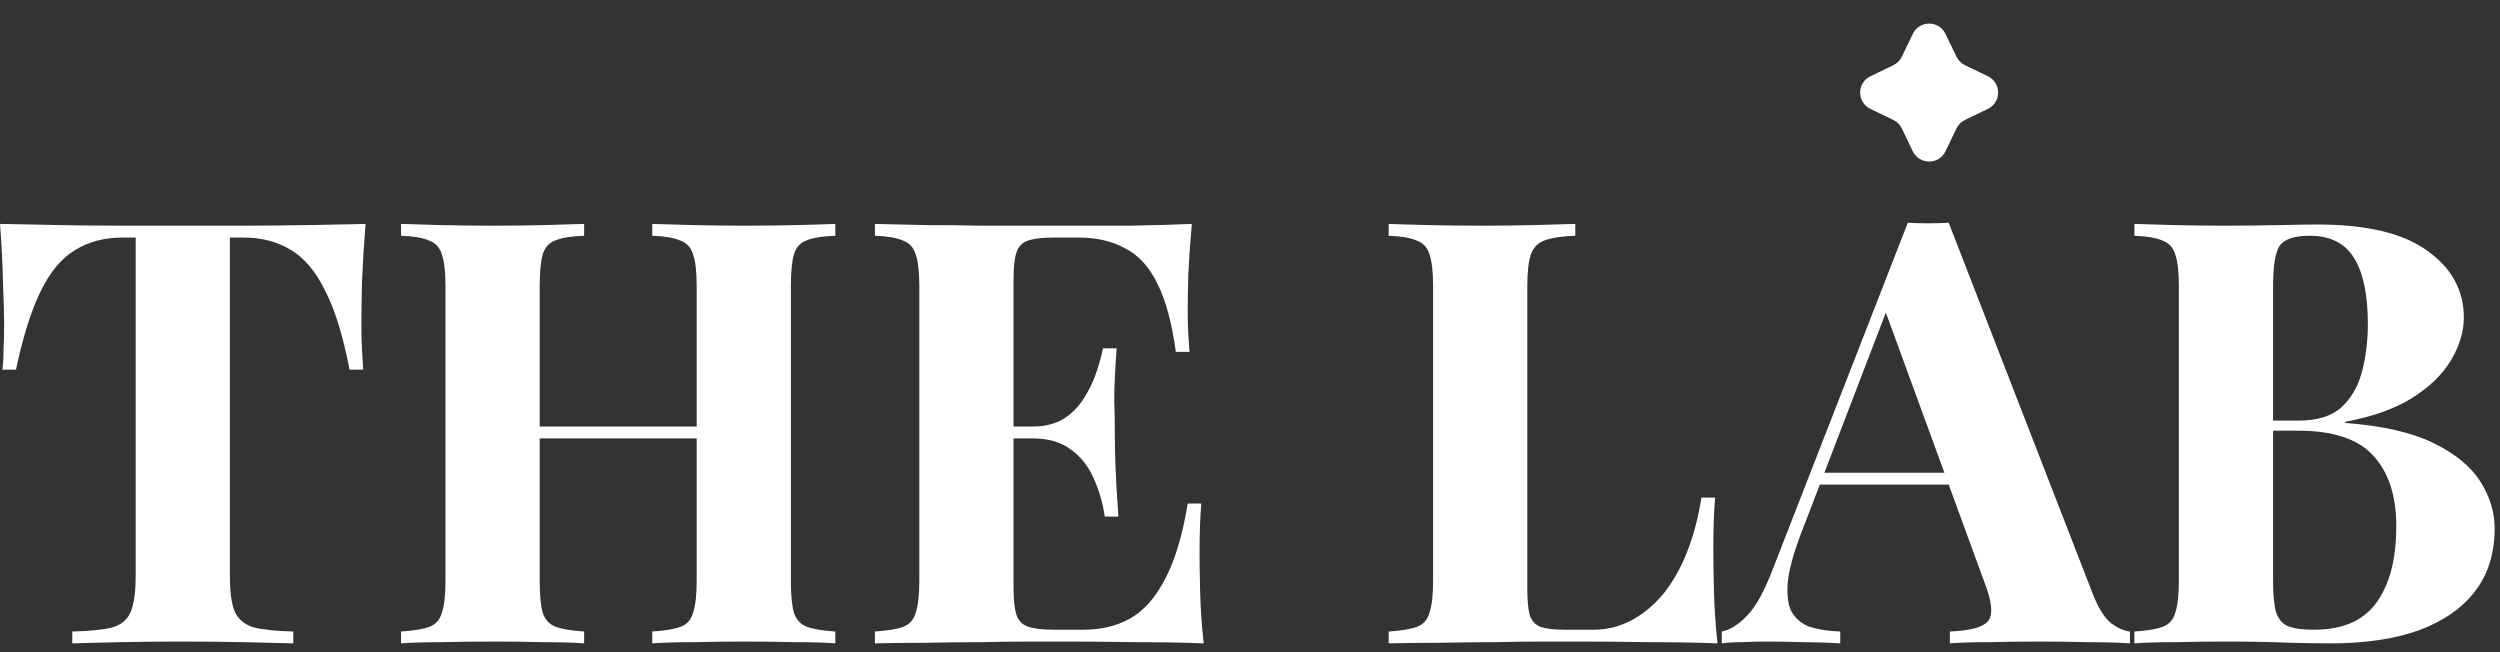
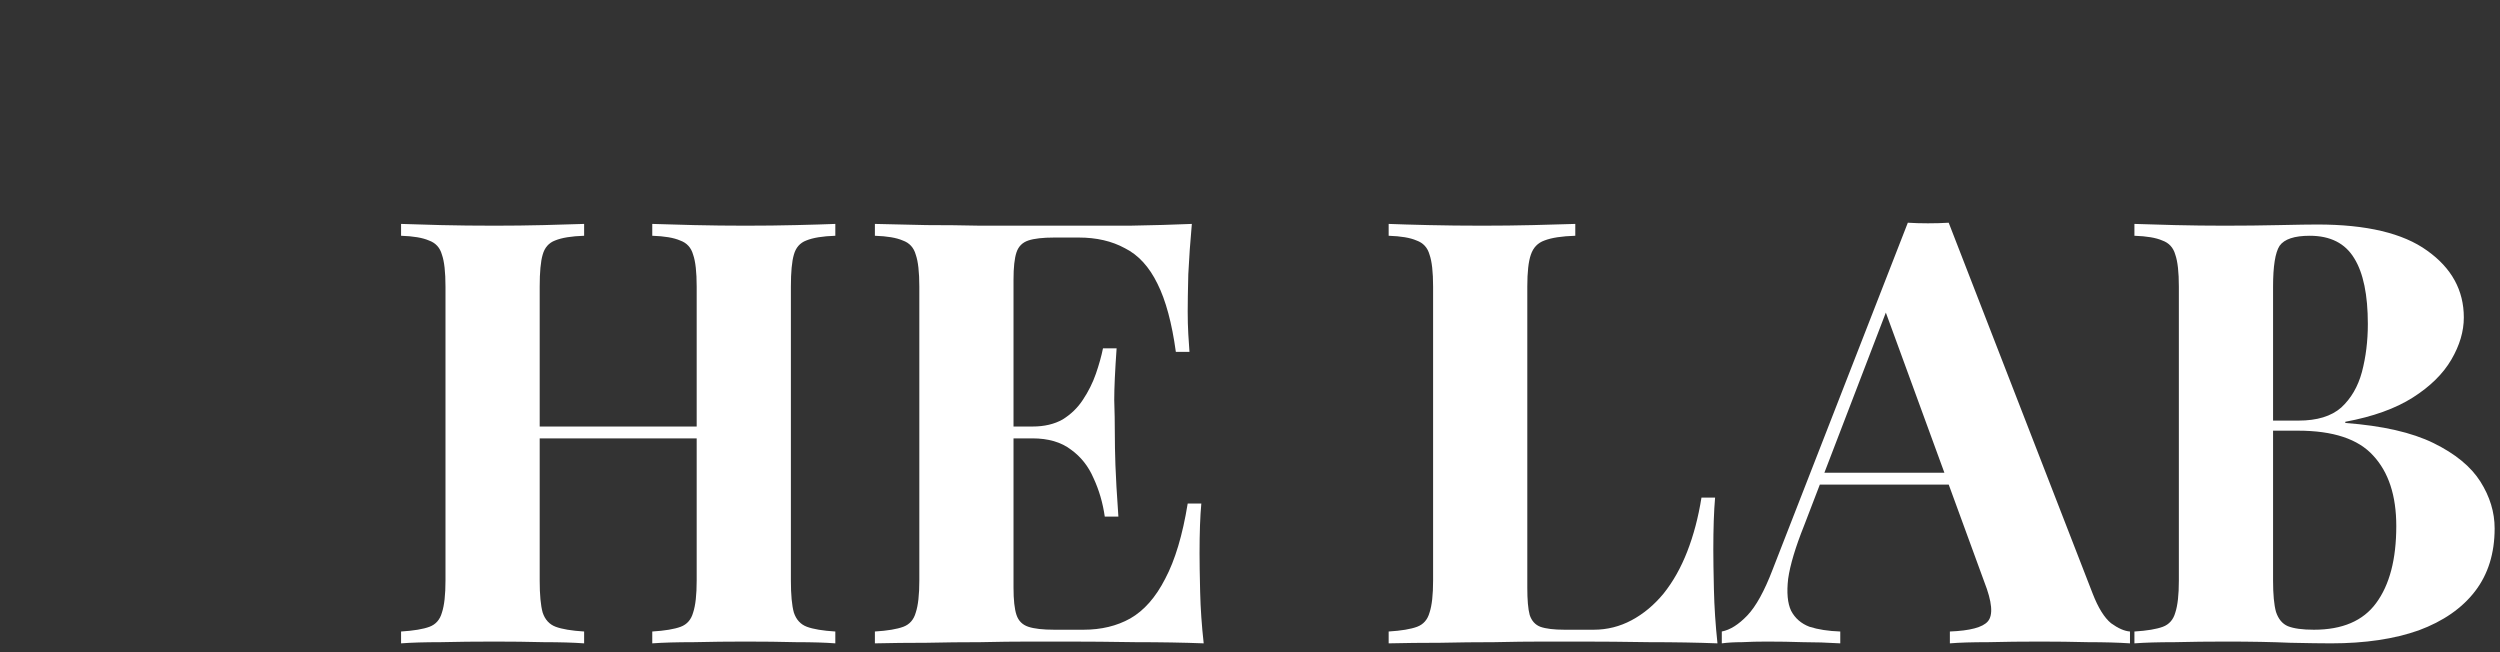
<svg xmlns="http://www.w3.org/2000/svg" width="138" height="36" viewBox="0 0 138 36" fill="none">
  <rect x="0" y="0" width="138" height="36" fill="#333333" stroke="none" />
  <path d="M117.82 12.36C118.387 12.382 119.128 12.403 120.044 12.425C120.96 12.447 121.875 12.458 122.791 12.458C123.838 12.458 124.851 12.447 125.832 12.425C126.814 12.403 127.511 12.393 127.925 12.393C130.629 12.393 132.646 12.872 133.975 13.832C135.327 14.791 136.003 16.023 136.003 17.527C136.003 18.29 135.774 19.064 135.316 19.849C134.858 20.634 134.15 21.331 133.191 21.942C132.231 22.552 130.989 22.999 129.462 23.282V23.348C131.512 23.501 133.136 23.871 134.335 24.46C135.534 25.049 136.395 25.757 136.919 26.585C137.442 27.414 137.704 28.275 137.704 29.169C137.704 30.543 137.344 31.698 136.624 32.636C135.905 33.573 134.869 34.292 133.518 34.794C132.166 35.273 130.553 35.513 128.678 35.513C128.154 35.513 127.402 35.502 126.421 35.481C125.44 35.437 124.252 35.415 122.857 35.415C121.897 35.415 120.96 35.426 120.044 35.448C119.128 35.448 118.387 35.47 117.82 35.513V34.859C118.518 34.816 119.041 34.728 119.39 34.598C119.739 34.467 119.968 34.205 120.077 33.813C120.208 33.42 120.273 32.832 120.273 32.047V15.826C120.273 15.02 120.208 14.431 120.077 14.06C119.968 13.668 119.728 13.406 119.357 13.275C119.009 13.123 118.496 13.036 117.82 13.014V12.36ZM127.5 13.014C126.65 13.014 126.094 13.199 125.832 13.57C125.593 13.941 125.473 14.693 125.473 15.826V32.047C125.473 32.81 125.527 33.388 125.636 33.78C125.767 34.172 125.985 34.434 126.29 34.565C126.617 34.696 127.097 34.761 127.729 34.761C129.299 34.761 130.444 34.271 131.163 33.289C131.904 32.287 132.275 30.869 132.275 29.038C132.275 27.36 131.85 26.062 130.999 25.147C130.171 24.231 128.787 23.773 126.846 23.773H124.067C124.067 23.773 124.067 23.686 124.067 23.512C124.067 23.315 124.067 23.217 124.067 23.217H126.879C127.904 23.217 128.688 22.977 129.234 22.498C129.779 21.996 130.16 21.342 130.378 20.535C130.596 19.707 130.705 18.824 130.705 17.887C130.705 16.273 130.454 15.063 129.953 14.257C129.452 13.428 128.634 13.014 127.5 13.014Z" fill="white" />
  <path d="M107.568 12.294L115.515 32.766C115.82 33.551 116.158 34.096 116.529 34.401C116.921 34.685 117.27 34.837 117.575 34.859V35.513C116.921 35.469 116.147 35.448 115.253 35.448C114.381 35.426 113.498 35.415 112.604 35.415C111.601 35.415 110.653 35.426 109.759 35.448C108.865 35.448 108.157 35.469 107.633 35.513V34.859C108.745 34.815 109.443 34.63 109.726 34.303C110.032 33.954 109.966 33.224 109.53 32.112L103.971 16.905L104.559 16.055L99.589 29.005C99.109 30.204 98.815 31.185 98.706 31.948C98.618 32.712 98.673 33.3 98.869 33.714C99.087 34.129 99.425 34.423 99.883 34.597C100.363 34.75 100.929 34.837 101.583 34.859V35.513C100.864 35.469 100.177 35.448 99.523 35.448C98.869 35.426 98.204 35.415 97.528 35.415C97.049 35.415 96.591 35.426 96.155 35.448C95.741 35.448 95.37 35.469 95.043 35.513V34.859C95.501 34.772 95.97 34.477 96.449 33.976C96.929 33.475 97.398 32.624 97.855 31.425L105.312 12.294C105.66 12.316 106.031 12.327 106.423 12.327C106.838 12.327 107.219 12.316 107.568 12.294ZM109.857 26.095V26.749H100.112L100.439 26.095H109.857Z" fill="white" />
  <path d="M86.956 12.36V13.014C86.214 13.036 85.647 13.123 85.255 13.275C84.885 13.406 84.634 13.668 84.503 14.06C84.372 14.431 84.307 15.02 84.307 15.826V32.439C84.307 33.115 84.35 33.617 84.438 33.944C84.546 34.271 84.743 34.489 85.026 34.598C85.331 34.707 85.778 34.761 86.367 34.761H87.969C88.711 34.761 89.408 34.587 90.062 34.238C90.716 33.889 91.305 33.399 91.828 32.766C92.352 32.112 92.788 31.338 93.136 30.444C93.485 29.55 93.747 28.559 93.921 27.468H94.673C94.608 28.21 94.575 29.169 94.575 30.346C94.575 30.848 94.586 31.578 94.608 32.537C94.63 33.497 94.695 34.489 94.804 35.513C93.692 35.47 92.439 35.448 91.043 35.448C89.648 35.426 88.405 35.415 87.315 35.415C86.77 35.415 86.073 35.415 85.222 35.415C84.372 35.415 83.456 35.426 82.475 35.448C81.494 35.448 80.502 35.459 79.499 35.481C78.496 35.481 77.548 35.492 76.654 35.513V34.859C77.352 34.816 77.875 34.728 78.224 34.598C78.573 34.467 78.802 34.205 78.911 33.813C79.042 33.42 79.107 32.832 79.107 32.047V15.826C79.107 15.02 79.042 14.431 78.911 14.06C78.802 13.668 78.562 13.406 78.191 13.275C77.843 13.123 77.33 13.036 76.654 13.014V12.36C77.199 12.382 77.93 12.403 78.845 12.425C79.783 12.447 80.775 12.458 81.821 12.458C82.781 12.458 83.718 12.447 84.634 12.425C85.571 12.403 86.345 12.382 86.956 12.36Z" fill="white" />
  <path d="M65.79 12.36C65.703 13.319 65.637 14.246 65.594 15.14C65.572 16.034 65.561 16.72 65.561 17.2C65.561 17.636 65.572 18.05 65.594 18.443C65.615 18.835 65.637 19.162 65.659 19.424H64.907C64.689 17.832 64.351 16.578 63.893 15.663C63.435 14.725 62.836 14.071 62.094 13.701C61.375 13.308 60.525 13.112 59.544 13.112H58.203C57.571 13.112 57.091 13.166 56.764 13.275C56.437 13.384 56.219 13.603 56.11 13.93C56.001 14.257 55.946 14.758 55.946 15.434V32.439C55.946 33.115 56.001 33.617 56.11 33.944C56.219 34.271 56.437 34.489 56.764 34.598C57.091 34.707 57.571 34.761 58.203 34.761H59.805C60.786 34.761 61.648 34.554 62.389 34.14C63.152 33.704 63.795 32.973 64.318 31.949C64.863 30.924 65.278 29.54 65.561 27.796H66.313C66.248 28.493 66.215 29.409 66.215 30.543C66.215 31.044 66.226 31.753 66.248 32.668C66.269 33.584 66.335 34.532 66.444 35.513C65.332 35.47 64.078 35.448 62.683 35.448C61.288 35.426 60.045 35.415 58.955 35.415C58.41 35.415 57.712 35.415 56.862 35.415C56.012 35.415 55.096 35.426 54.115 35.448C53.134 35.448 52.142 35.459 51.139 35.481C50.136 35.481 49.188 35.492 48.294 35.513V34.859C48.992 34.816 49.515 34.728 49.864 34.598C50.212 34.467 50.441 34.205 50.55 33.813C50.681 33.42 50.747 32.832 50.747 32.047V15.826C50.747 15.02 50.681 14.431 50.55 14.06C50.441 13.668 50.202 13.406 49.831 13.275C49.482 13.123 48.97 13.036 48.294 13.014V12.36C49.188 12.382 50.136 12.403 51.139 12.425C52.142 12.425 53.134 12.436 54.115 12.458C55.096 12.458 56.012 12.458 56.862 12.458C57.712 12.458 58.41 12.458 58.955 12.458C59.958 12.458 61.092 12.458 62.356 12.458C63.642 12.436 64.787 12.403 65.79 12.36ZM60.688 23.544C60.688 23.544 60.688 23.653 60.688 23.871C60.688 24.089 60.688 24.198 60.688 24.198H54.965C54.965 24.198 54.965 24.089 54.965 23.871C54.965 23.653 54.965 23.544 54.965 23.544H60.688ZM61.637 19.227C61.549 20.47 61.506 21.419 61.506 22.073C61.528 22.727 61.538 23.326 61.538 23.871C61.538 24.416 61.549 25.016 61.571 25.67C61.593 26.324 61.648 27.272 61.735 28.515H60.983C60.874 27.752 60.666 27.043 60.361 26.389C60.078 25.735 59.664 25.212 59.118 24.82C58.574 24.405 57.865 24.198 56.993 24.198V23.544C57.647 23.544 58.203 23.413 58.661 23.152C59.118 22.868 59.489 22.509 59.773 22.073C60.078 21.615 60.318 21.135 60.492 20.634C60.666 20.132 60.797 19.663 60.885 19.227H61.637Z" fill="white" />
  <path d="M36.005 35.513V34.859C36.702 34.816 37.225 34.728 37.574 34.598C37.923 34.467 38.152 34.205 38.261 33.813C38.392 33.42 38.457 32.832 38.457 32.047V15.826C38.457 15.02 38.392 14.431 38.261 14.06C38.152 13.668 37.912 13.406 37.542 13.275C37.193 13.123 36.68 13.036 36.005 13.014V12.36C36.593 12.382 37.356 12.403 38.294 12.425C39.253 12.447 40.201 12.458 41.139 12.458C42.142 12.458 43.079 12.447 43.951 12.425C44.845 12.403 45.565 12.382 46.11 12.36V13.014C45.412 13.036 44.878 13.123 44.507 13.275C44.158 13.406 43.929 13.668 43.821 14.06C43.712 14.431 43.657 15.02 43.657 15.826V32.047C43.657 32.832 43.712 33.42 43.821 33.813C43.951 34.205 44.191 34.467 44.54 34.598C44.889 34.728 45.412 34.816 46.11 34.859V35.513C45.565 35.47 44.845 35.448 43.951 35.448C43.079 35.426 42.142 35.415 41.139 35.415C40.201 35.415 39.253 35.426 38.294 35.448C37.356 35.448 36.593 35.47 36.005 35.513ZM22.139 35.513V34.859C22.836 34.816 23.36 34.728 23.708 34.598C24.057 34.467 24.286 34.205 24.395 33.813C24.526 33.42 24.591 32.832 24.591 32.047V15.826C24.591 15.02 24.526 14.431 24.395 14.06C24.286 13.668 24.046 13.406 23.676 13.275C23.327 13.123 22.814 13.036 22.139 13.014V12.36C22.706 12.382 23.436 12.403 24.33 12.425C25.245 12.447 26.237 12.458 27.306 12.458C28.221 12.458 29.126 12.447 30.02 12.425C30.914 12.403 31.655 12.382 32.244 12.36V13.014C31.546 13.036 31.012 13.123 30.641 13.275C30.293 13.406 30.064 13.668 29.955 14.06C29.846 14.431 29.791 15.02 29.791 15.826V32.047C29.791 32.832 29.846 33.42 29.955 33.813C30.085 34.205 30.325 34.467 30.674 34.598C31.023 34.728 31.546 34.816 32.244 34.859V35.513C31.655 35.47 30.914 35.448 30.02 35.448C29.126 35.426 28.221 35.415 27.306 35.415C26.237 35.415 25.245 35.426 24.33 35.448C23.436 35.448 22.706 35.47 22.139 35.513ZM27.665 24.198V23.544H40.583V24.198H27.665Z" fill="white" />
-   <path d="M20.177 12.36C20.09 13.472 20.025 14.54 19.981 15.565C19.959 16.589 19.949 17.374 19.949 17.919C19.949 18.399 19.959 18.857 19.981 19.293C20.003 19.729 20.025 20.099 20.047 20.405H19.295C18.946 18.573 18.499 17.123 17.954 16.055C17.43 14.987 16.798 14.235 16.057 13.799C15.316 13.341 14.444 13.112 13.441 13.112H12.689V31.785C12.689 32.657 12.776 33.311 12.95 33.747C13.146 34.183 13.495 34.478 13.997 34.63C14.498 34.761 15.229 34.837 16.188 34.859V35.513C15.512 35.492 14.607 35.47 13.473 35.448C12.362 35.426 11.195 35.415 9.974 35.415C8.775 35.415 7.642 35.426 6.573 35.448C5.505 35.47 4.644 35.492 3.99 35.513V34.859C4.971 34.837 5.712 34.761 6.213 34.63C6.715 34.478 7.053 34.183 7.227 33.747C7.402 33.311 7.489 32.657 7.489 31.785V13.112H6.769C5.767 13.112 4.894 13.341 4.153 13.799C3.412 14.235 2.78 14.987 2.256 16.055C1.733 17.102 1.275 18.552 0.883 20.405H0.131C0.174 20.099 0.196 19.729 0.196 19.293C0.218 18.857 0.229 18.399 0.229 17.919C0.229 17.374 0.207 16.589 0.164 15.565C0.142 14.54 0.087 13.472 0 12.36C1.003 12.382 2.093 12.403 3.27 12.425C4.469 12.447 5.668 12.458 6.868 12.458C8.067 12.458 9.146 12.458 10.105 12.458C11.086 12.458 12.165 12.458 13.343 12.458C14.542 12.458 15.741 12.447 16.94 12.425C18.139 12.403 19.218 12.382 20.177 12.36Z" fill="white" />
-   <path d="M105.588 1.869C105.952 1.114 107.026 1.114 107.389 1.869L107.999 3.133C108.097 3.337 108.262 3.501 108.466 3.599L109.73 4.209C110.484 4.573 110.484 5.647 109.73 6.011L108.466 6.62C108.262 6.718 108.097 6.883 107.999 7.087L107.389 8.351C107.026 9.105 105.952 9.105 105.588 8.351L104.978 7.087C104.88 6.883 104.716 6.718 104.512 6.62L103.247 6.011C102.493 5.647 102.493 4.573 103.247 4.209L104.512 3.599C104.716 3.501 104.88 3.337 104.978 3.133L105.588 1.869Z" fill="white" />
</svg>